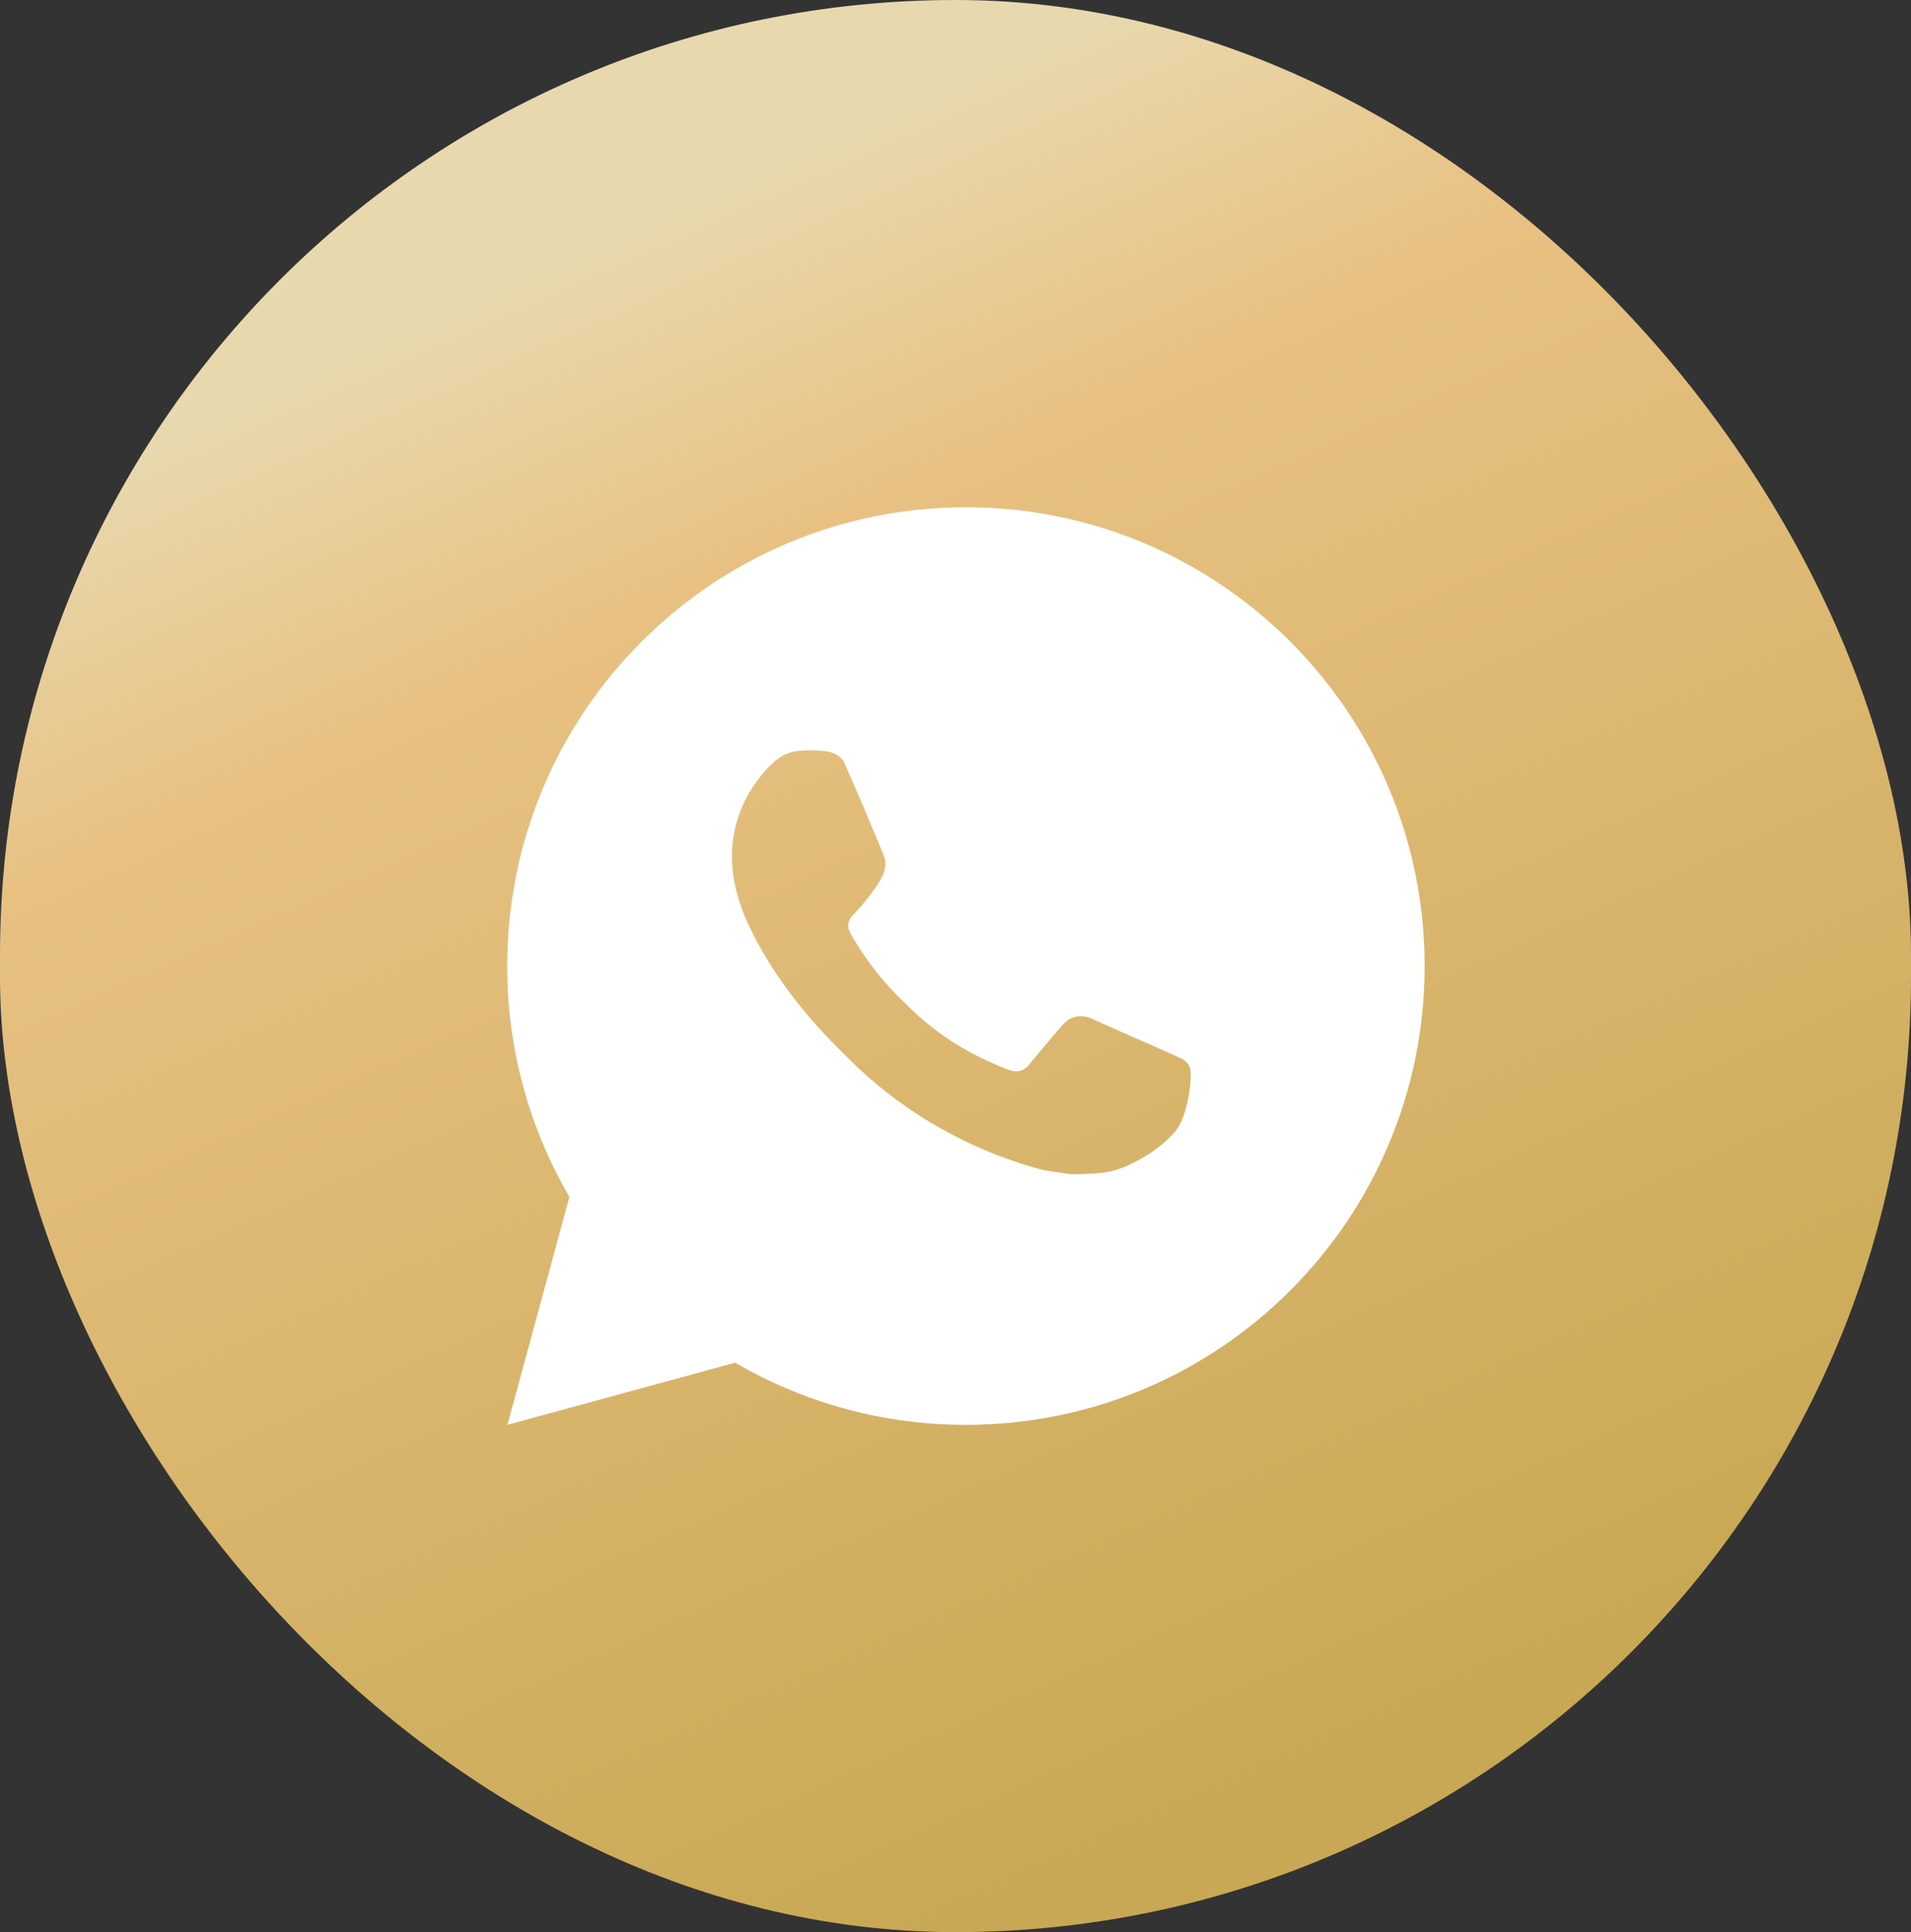
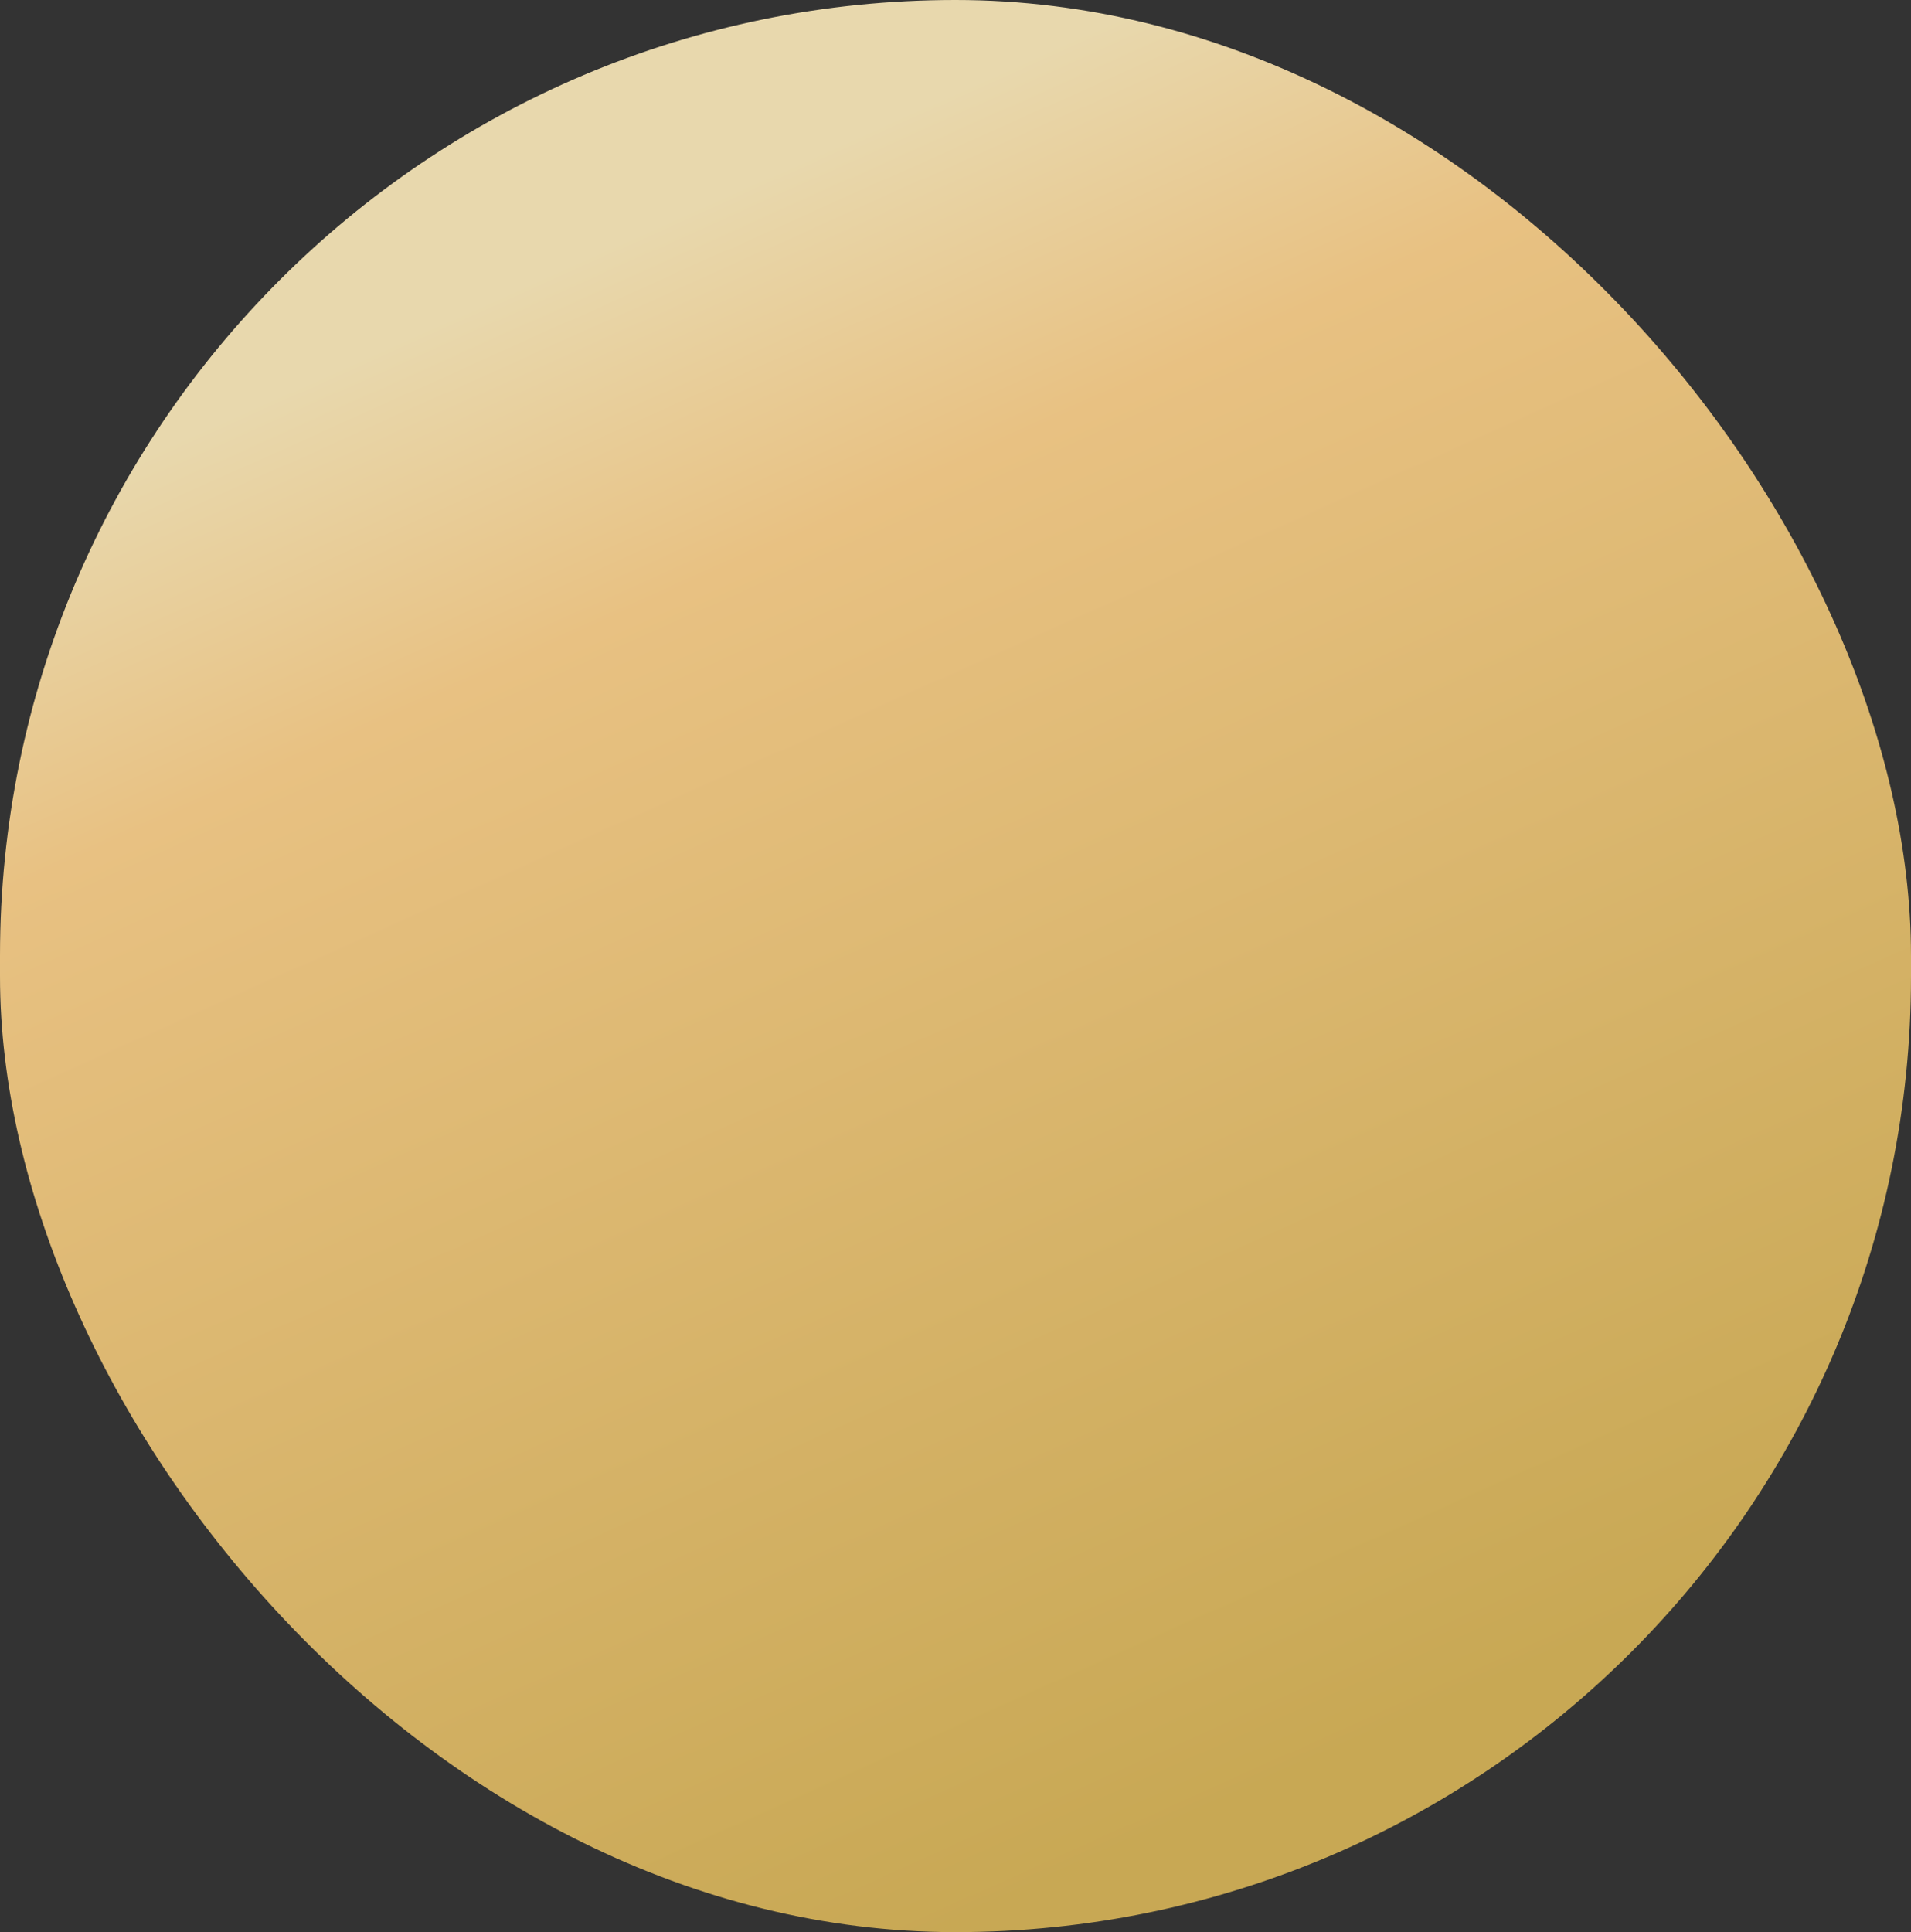
<svg xmlns="http://www.w3.org/2000/svg" width="92" height="93" viewBox="0 0 92 93" fill="none">
  <rect x="0" y="0" width="92" height="93" fill="#333333" stroke="none" />
  <rect width="92" height="93" rx="46" fill="url(#paint0_linear_523_1793)" />
-   <path d="M46.502 24.416C58.699 24.416 68.585 34.303 68.585 46.499C68.585 58.696 58.699 68.583 46.502 68.583C42.6 68.589 38.766 67.556 35.394 65.59L24.428 68.583L27.413 57.612C25.446 54.239 24.412 50.404 24.419 46.499C24.419 34.303 34.306 24.416 46.502 24.416ZM38.976 36.12L38.535 36.138C38.249 36.155 37.969 36.23 37.713 36.359C37.474 36.494 37.255 36.664 37.064 36.862C36.799 37.112 36.649 37.328 36.487 37.538C35.671 38.6 35.231 39.904 35.237 41.243C35.242 42.326 35.525 43.379 35.966 44.364C36.869 46.356 38.356 48.465 40.317 50.419C40.789 50.889 41.253 51.362 41.752 51.802C44.189 53.947 47.092 55.494 50.232 56.32L51.486 56.512C51.895 56.534 52.303 56.503 52.714 56.483C53.357 56.45 53.985 56.276 54.554 55.973C54.843 55.824 55.125 55.662 55.4 55.487C55.4 55.487 55.495 55.425 55.676 55.288C55.974 55.068 56.157 54.911 56.404 54.653C56.588 54.463 56.747 54.24 56.868 53.986C57.04 53.626 57.213 52.939 57.283 52.367C57.336 51.93 57.321 51.691 57.314 51.543C57.305 51.307 57.109 51.062 56.895 50.958L55.609 50.382C55.609 50.382 53.688 49.545 52.513 49.01C52.39 48.956 52.259 48.926 52.125 48.92C51.974 48.904 51.821 48.921 51.677 48.969C51.533 49.018 51.401 49.096 51.29 49.2C51.279 49.196 51.131 49.322 49.534 51.256C49.443 51.379 49.316 51.472 49.172 51.523C49.027 51.575 48.87 51.581 48.722 51.543C48.578 51.505 48.437 51.456 48.3 51.397C48.026 51.283 47.931 51.238 47.743 51.159C46.476 50.606 45.302 49.859 44.265 48.944C43.987 48.701 43.728 48.436 43.464 48.18C42.595 47.348 41.838 46.407 41.211 45.38L41.081 45.17C40.987 45.029 40.911 44.877 40.855 44.717C40.772 44.393 40.99 44.132 40.99 44.132C40.99 44.132 41.527 43.545 41.776 43.227C42.019 42.917 42.225 42.617 42.357 42.403C42.618 41.983 42.699 41.553 42.562 41.219C41.944 39.709 41.304 38.205 40.646 36.712C40.515 36.416 40.129 36.204 39.778 36.162C39.659 36.149 39.539 36.136 39.42 36.127C39.123 36.112 38.826 36.115 38.53 36.136L38.976 36.12Z" fill="white" />
  <defs>
    <linearGradient id="paint0_linear_523_1793" x1="42.723" y1="-34.753" x2="90.982" y2="72.82" gradientUnits="userSpaceOnUse">
      <stop offset="0.314" stop-color="#E8D8AD" />
      <stop offset="0.454" stop-color="#E8C182" />
      <stop offset="1" stop-color="#C8A854" />
    </linearGradient>
  </defs>
</svg>